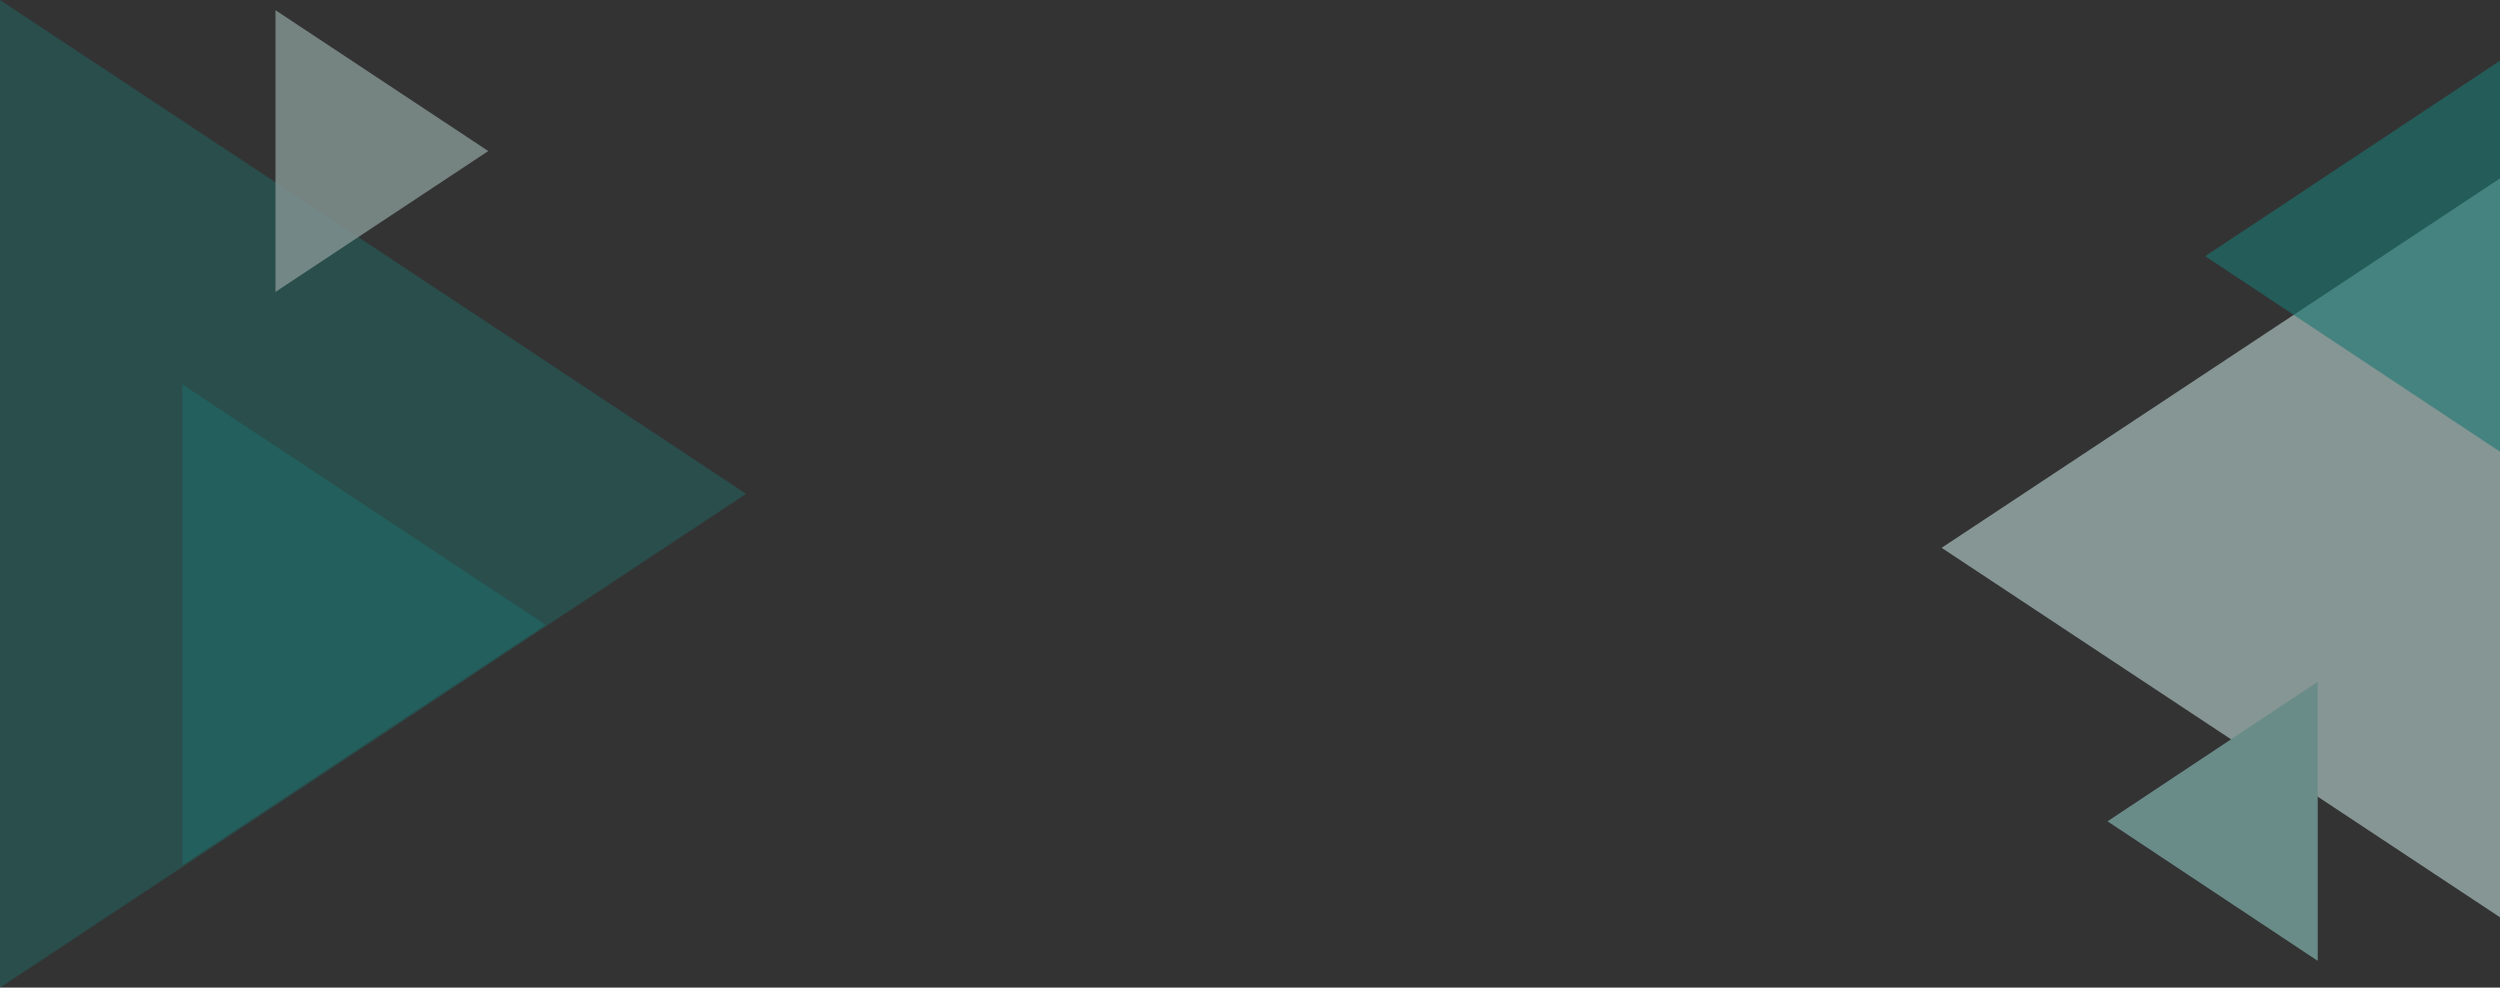
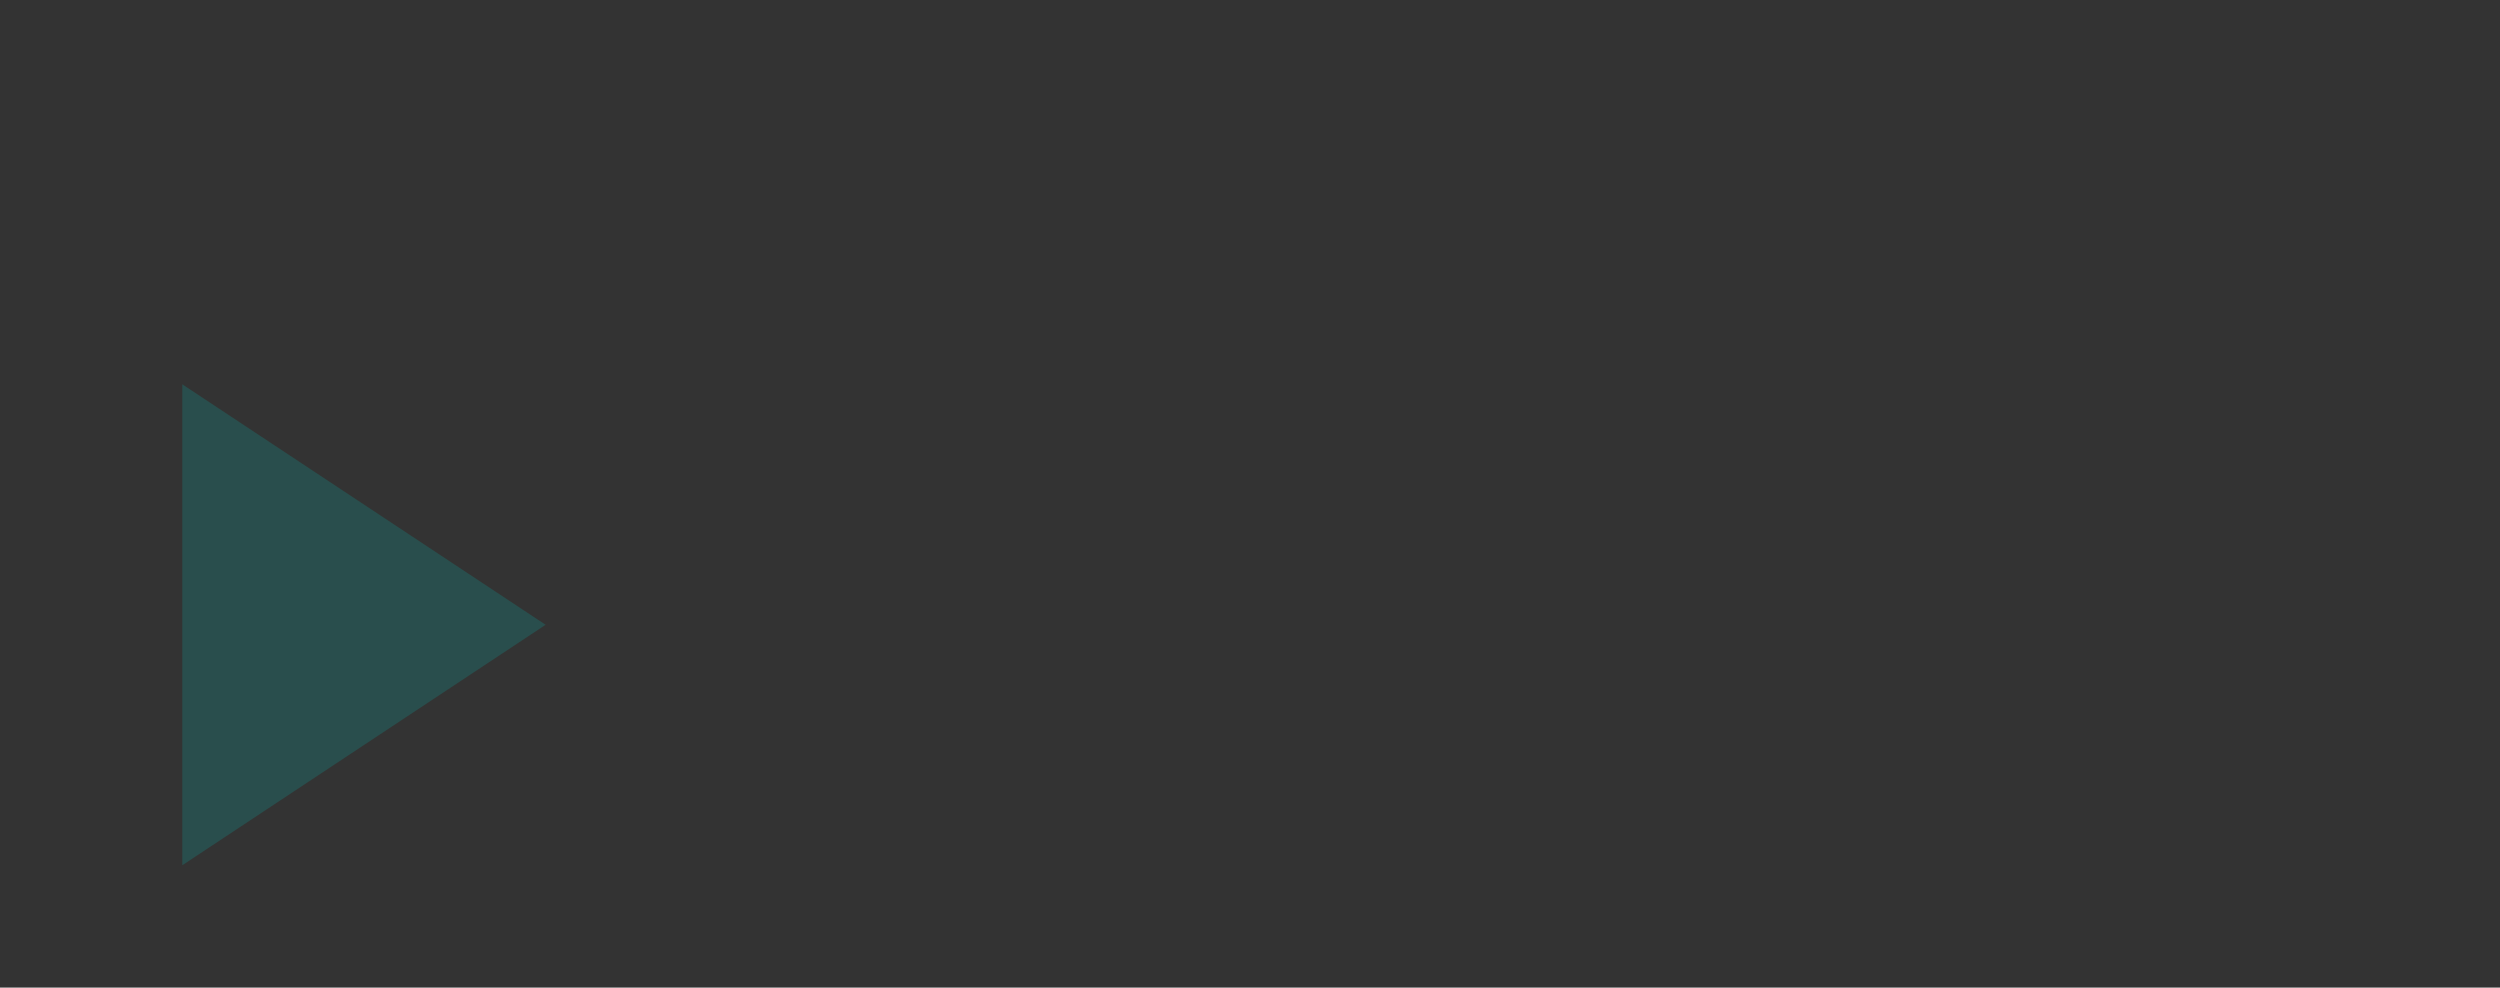
<svg xmlns="http://www.w3.org/2000/svg" width="1920" height="758.494" viewBox="0 0 1920 758.494">
  <rect x="0" y="0" width="1920" height="758.494" fill="#333333" stroke="none" />
  <g id="底部" transform="translate(0 -4520.292)" opacity="0.505">
    <g id="组_729" data-name="组 729">
-       <path id="多边形_76" data-name="多边形 76" d="M379.247,0,758.494,573H0Z" transform="translate(573 4520.292) rotate(90)" fill="#01b7b0" opacity="0.398" />
      <path id="多边形_76-2" data-name="多边形 76" d="M184.686,0,369.373,279.041H0Z" transform="translate(419.041 4815.44) rotate(90)" fill="#01b7b0" opacity="0.403" style="mix-blend-mode: multiply;isolation: isolate" />
-       <path id="多边形_76-3" data-name="多边形 76" d="M108.165,0,216.33,163.425H0Z" transform="translate(375 4528.133) rotate(90)" fill="#d7f8f3" opacity="0.8" style="mix-blend-mode: multiply;isolation: isolate" />
    </g>
-     <path id="多边形_76-4" data-name="多边形 76" d="M283.752,0,567.5,428.843H0Z" transform="translate(1491.157 5224.766) rotate(-90)" fill="#d7f8f3" />
-     <path id="多边形_85" data-name="多边形 85" d="M150.165,0,300.33,226.425H0Z" transform="translate(1693.575 4867.202) rotate(-90)" fill="#01b7b0" opacity="0.6" style="mix-blend-mode: multiply;isolation: isolate" />
-     <path id="多边形_86" data-name="多边形 86" d="M107.165,0,214.33,161.425H0Z" transform="translate(1618.575 5258.227) rotate(-90)" fill="#a0e4de" style="mix-blend-mode: multiply;isolation: isolate" />
  </g>
</svg>